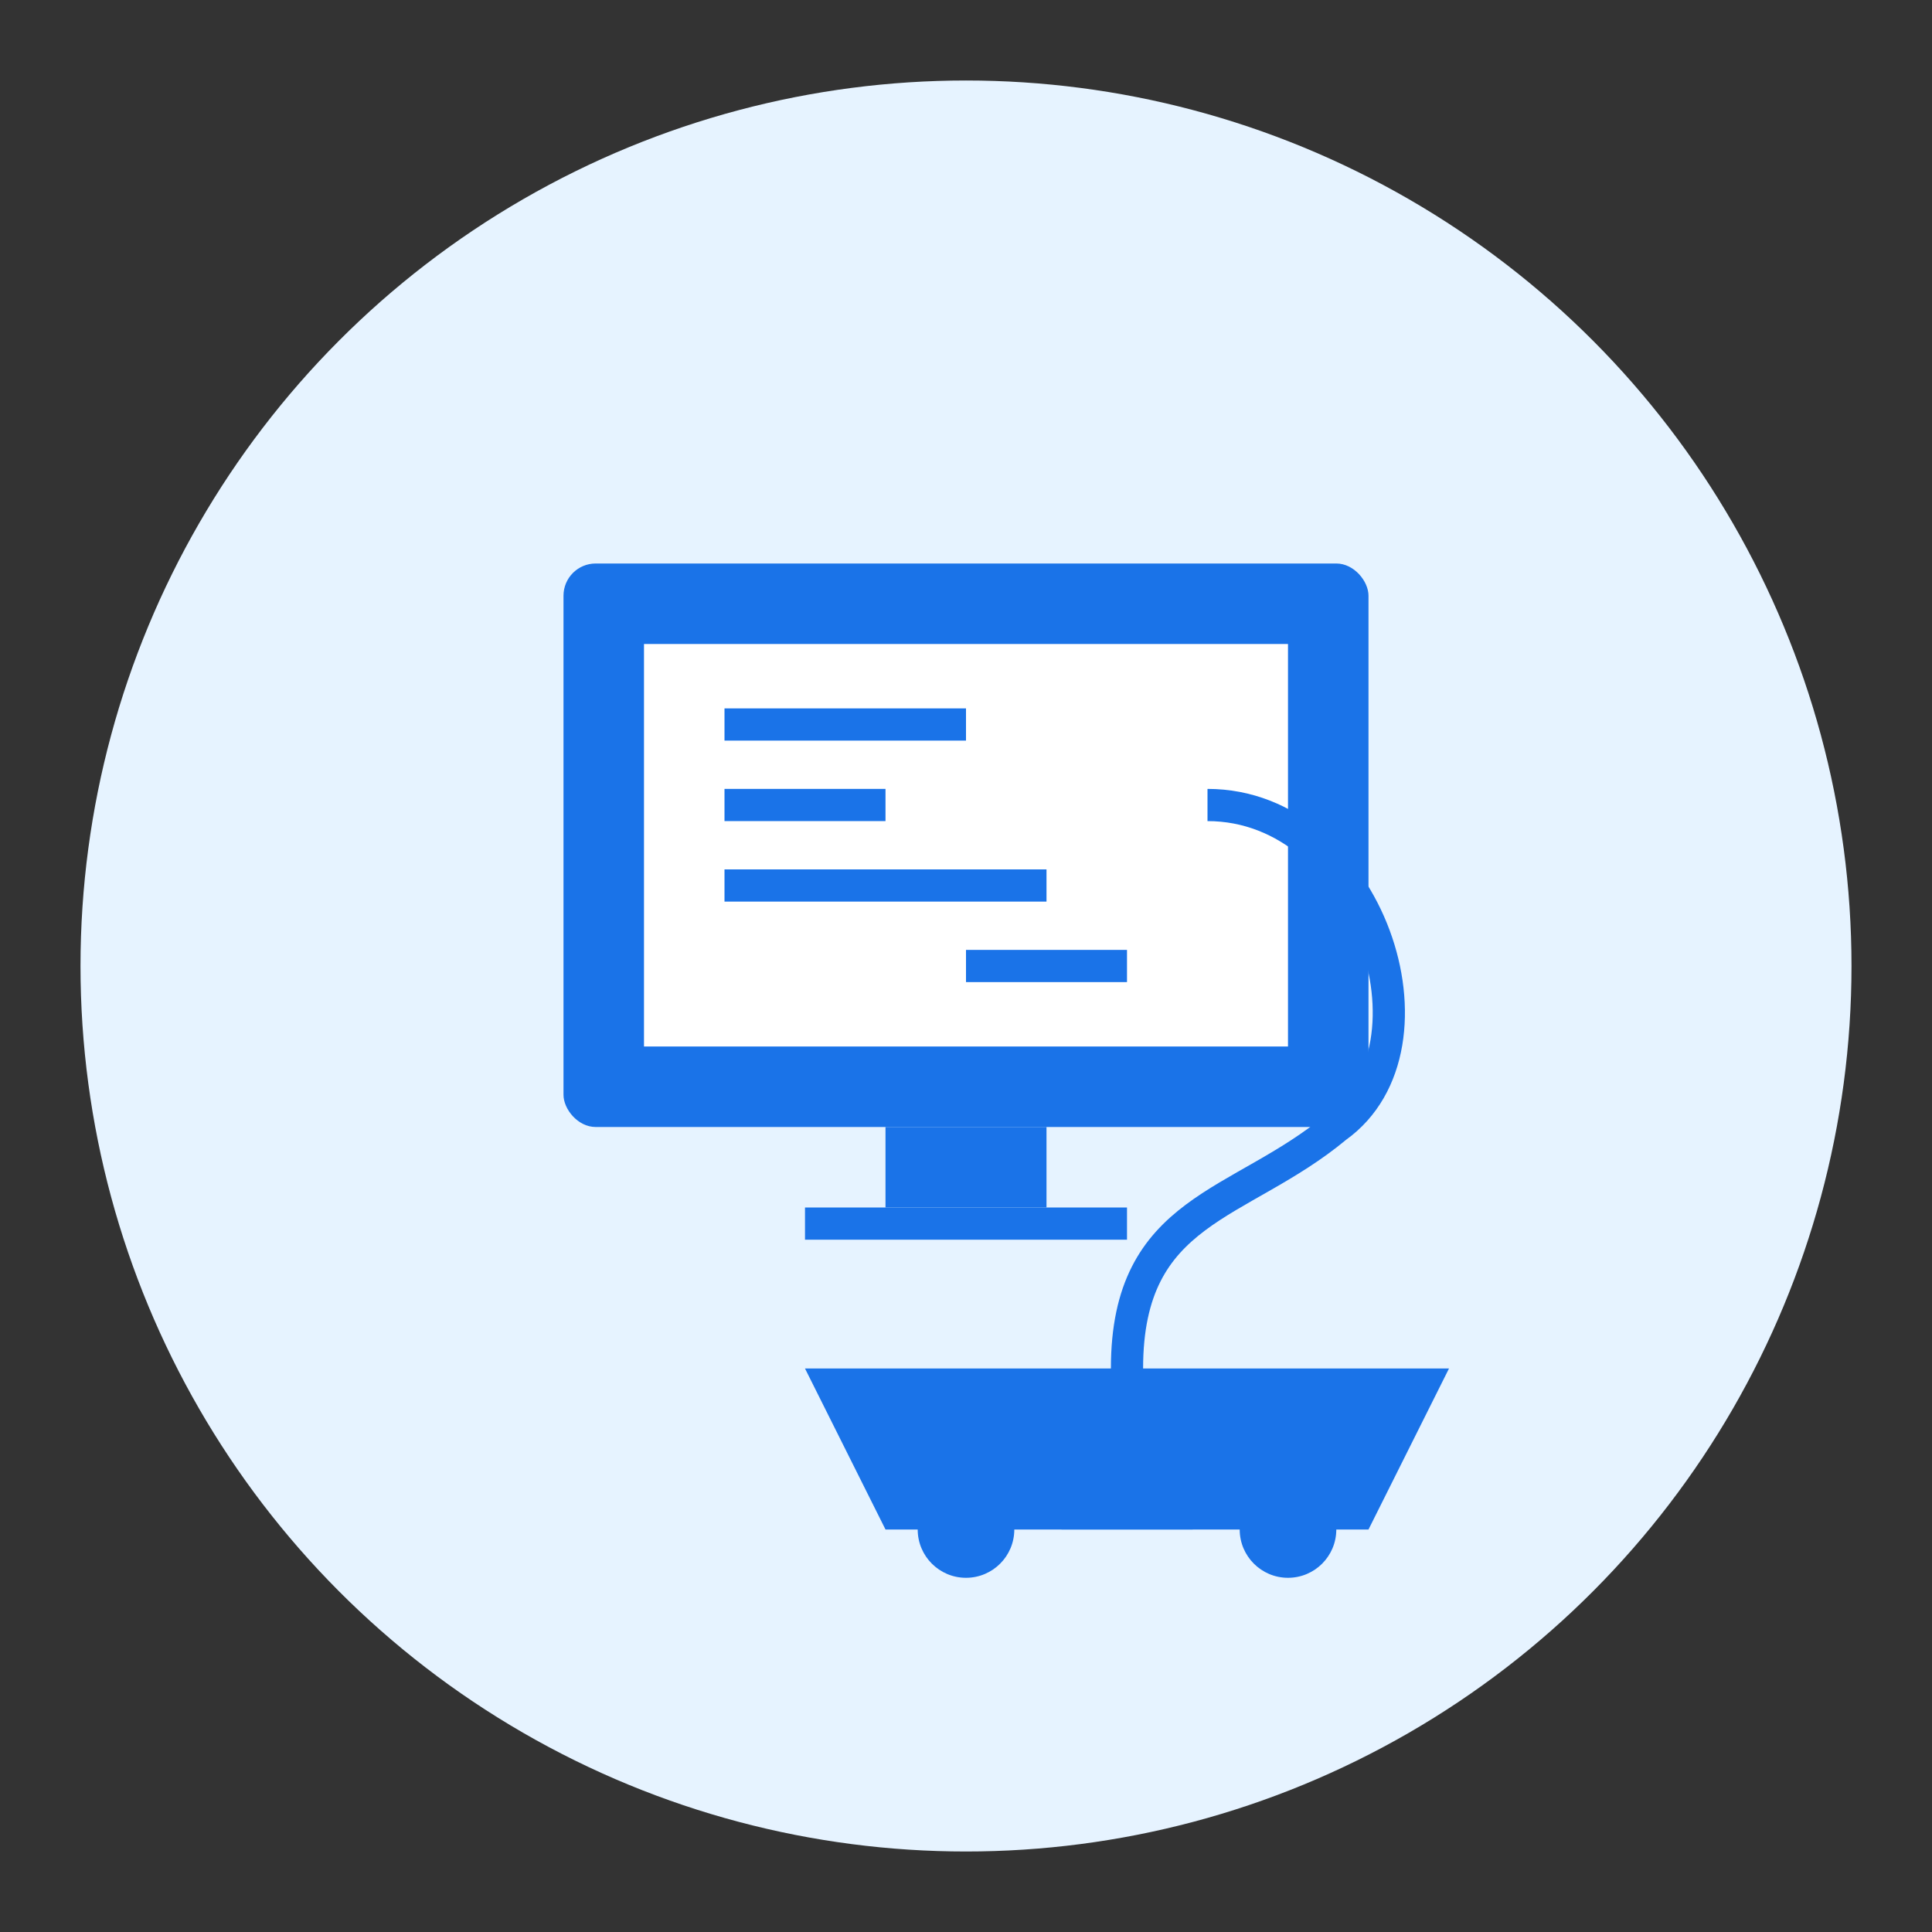
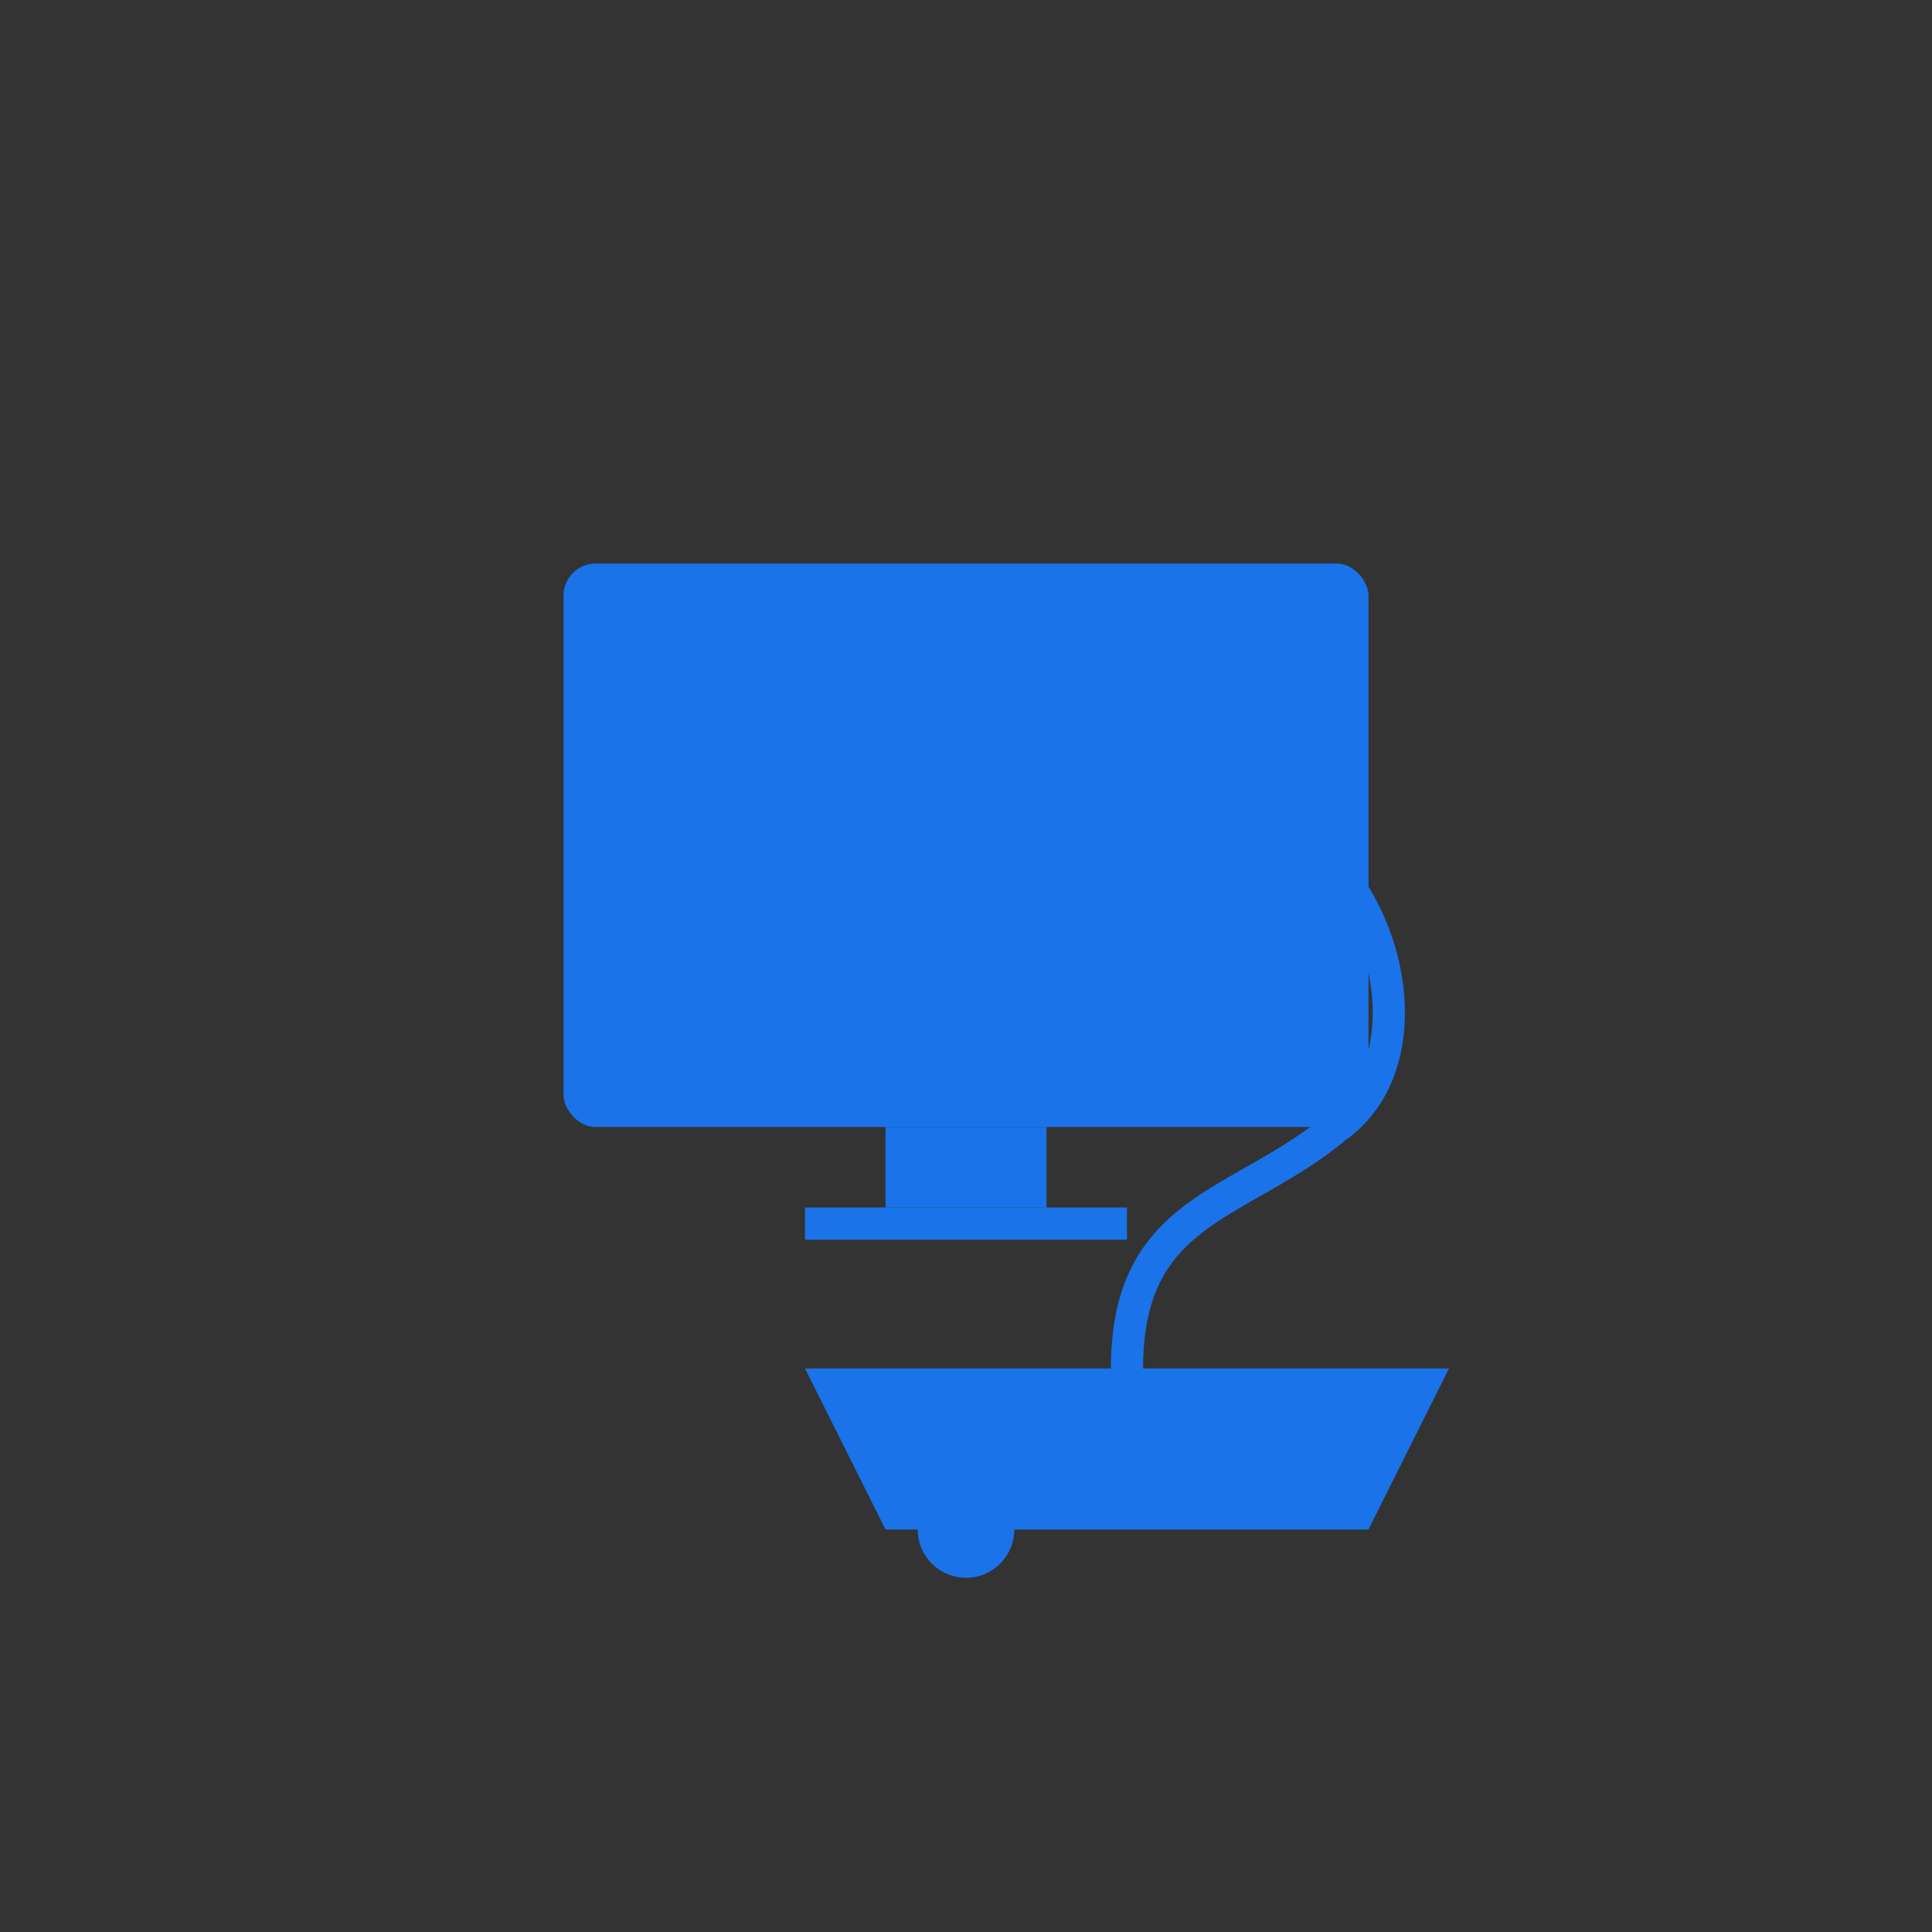
<svg xmlns="http://www.w3.org/2000/svg" width="120" height="120" viewBox="0 0 120 120">
  <rect x="0" y="0" width="120" height="120" fill="#333333" stroke="none" />
  <style>
    .bg-circle { fill: #e6f3ff; }
    .diagnostic-icon { fill: #1a73e8; }
  </style>
-   <circle class="bg-circle" cx="60" cy="60" r="55" />
  <g class="diagnostic-icon" transform="translate(25, 25)">
    <rect x="10" y="10" width="50" height="35" rx="2" />
-     <rect x="15" y="15" width="40" height="25" fill="#fff" />
    <path d="M20,20 L35,20 M20,25 L30,25 M20,30 L40,30 M35,35 L45,35" stroke="#1a73e8" stroke-width="2" fill="none" />
    <rect x="30" y="45" width="10" height="5" />
    <rect x="25" y="50" width="20" height="2" />
    <path d="M50,25 C60,25 65,40 58,45 C52,50 45,50 45,60 L45,65" fill="none" stroke="#1a73e8" stroke-width="2" />
-     <rect x="40" y="65" width="10" height="5" rx="1" />
    <path d="M30,70 L60,70 L65,60 L25,60 L30,70 Z" />
    <circle cx="35" cy="70" r="3" />
-     <circle cx="55" cy="70" r="3" />
  </g>
</svg>